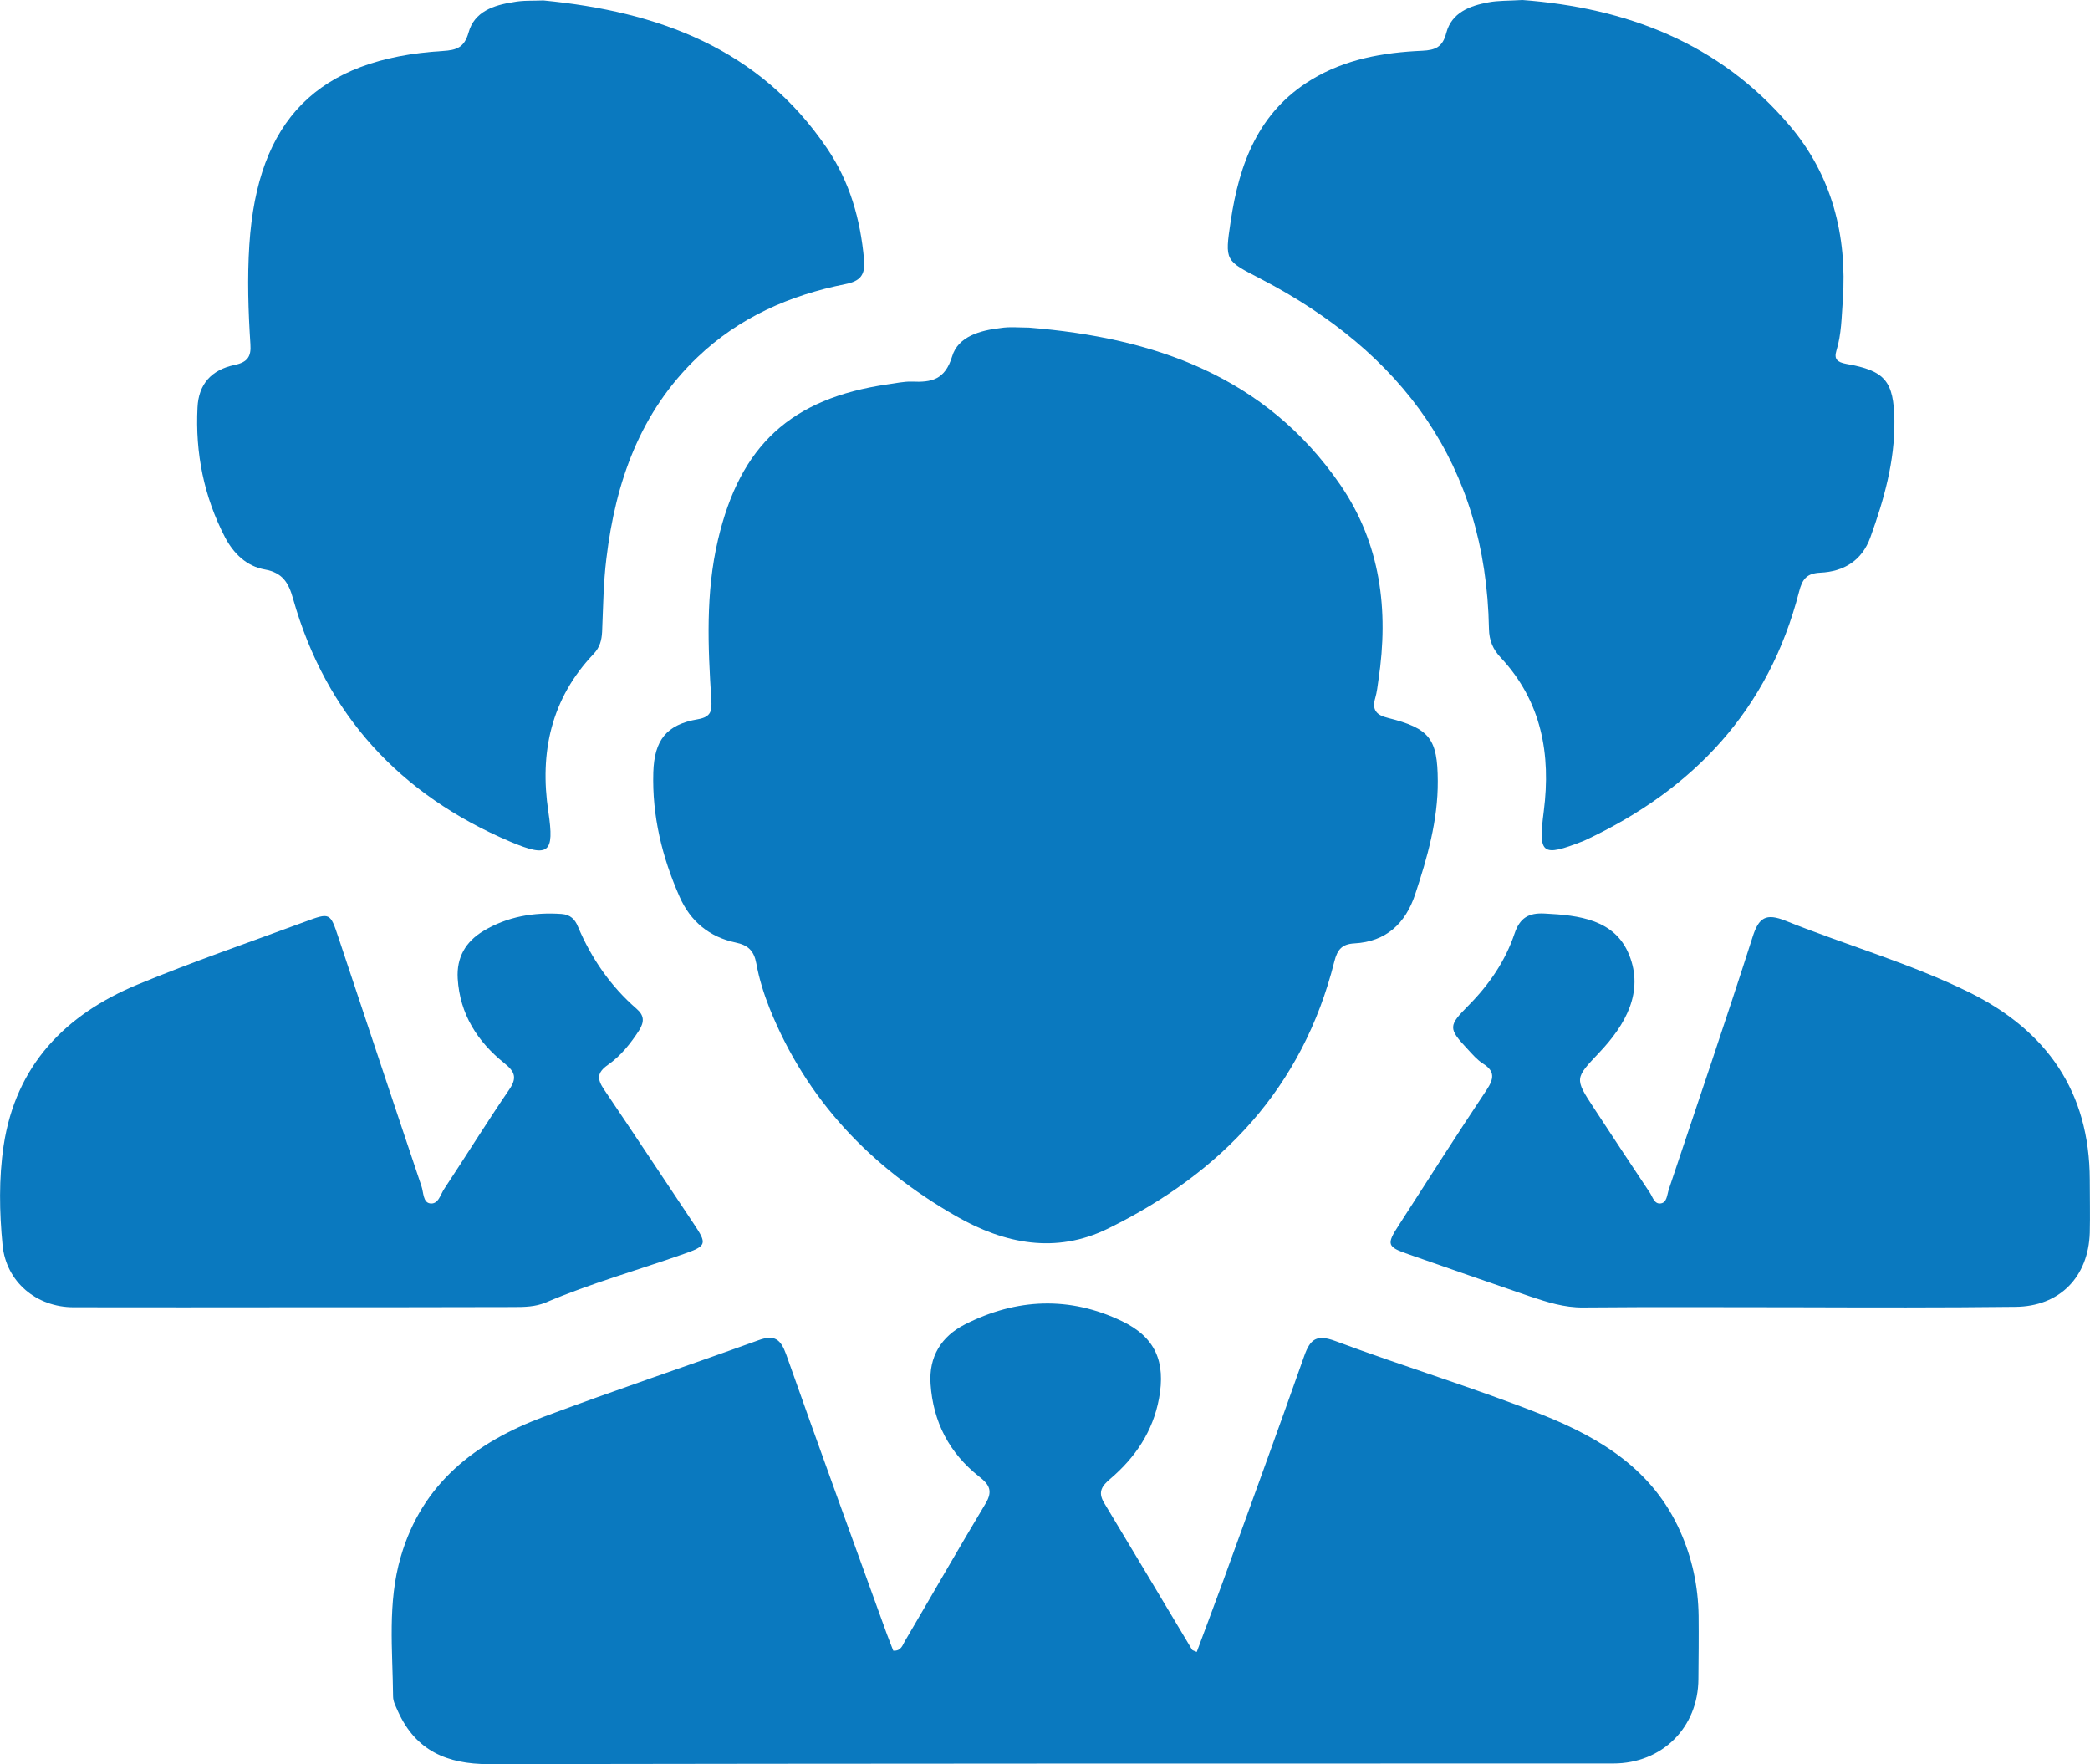
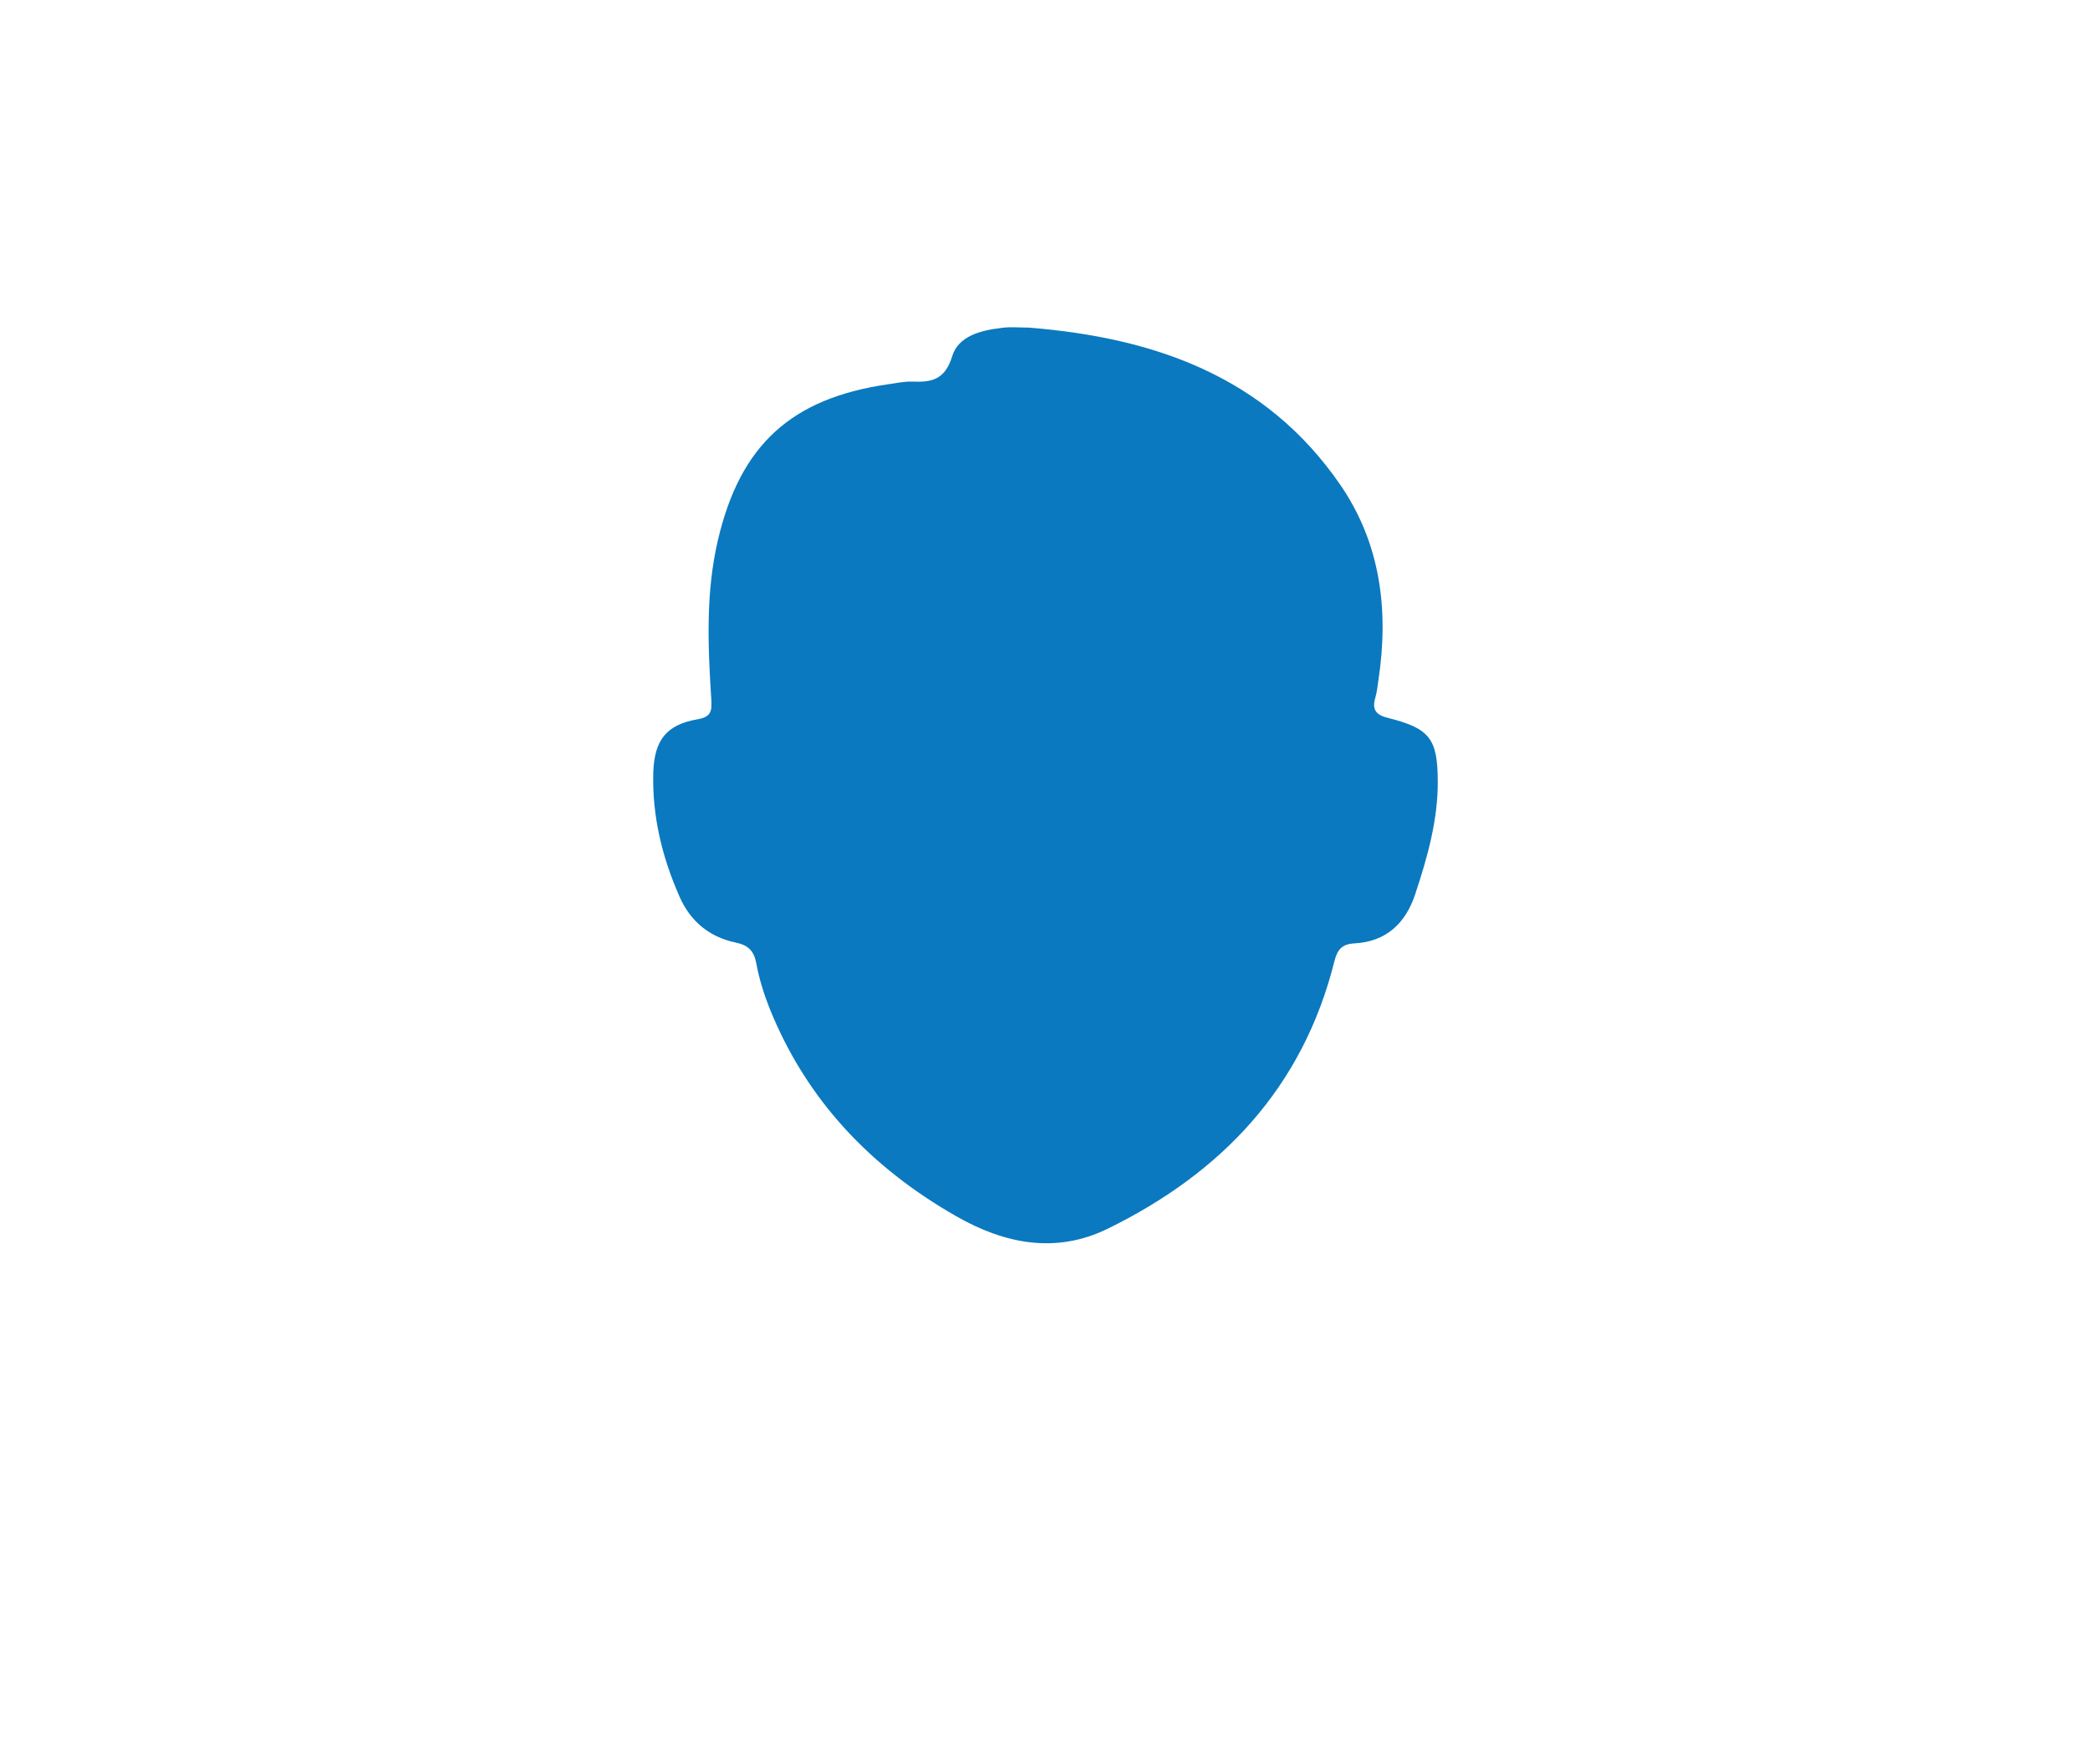
<svg xmlns="http://www.w3.org/2000/svg" version="1.1" id="Слой_1" x="0px" y="0px" viewBox="0 0 979.9 827.1" style="enable-background:new 0 0 979.9 827.1;" xml:space="preserve">
  <g>
    <path fill="#0a79bf" d="M482.4,153.6c58.6,4.7,110.9,22.7,146,73.7c18.9,27.5,22.8,58.8,17.9,91.4c-0.4,2.8-0.7,5.7-1.5,8.5   c-1.7,5.7,0.6,8.1,6,9.4c19.6,4.9,23.2,9.8,23.3,29.6c0.1,18.4-4.9,35.9-10.6,53.1c-4.5,13.6-13.6,22.2-28.5,23   c-5.8,0.3-8,2.9-9.4,8.5c-14.8,59.1-52.7,99-106.1,125.2c-24.4,12-48.5,7.2-71.2-5.8c-39.9-22.8-70.2-54.4-87.5-97.5   c-2.7-6.8-4.9-13.9-6.2-21c-1.1-6-3.9-8.6-9.7-9.8c-12.3-2.6-21.2-9.9-26.3-21.5c-8.2-18.6-12.9-37.9-12.3-58.3   c0.5-15.2,6.2-22.4,20.9-24.9c6.3-1.1,6.6-4,6.3-9.1c-1.6-25.1-2.7-50.2,3.1-74.9c10.4-44.5,34.3-66.4,79.5-73   c3.8-0.5,7.6-1.4,11.4-1.3c9.1,0.4,15.5-0.7,18.9-11.8c2.8-9.4,13.2-12.2,22.7-13.3C473.4,153.1,477.9,153.6,482.4,153.6z" />
-     <path fill="#0a79bf" d="M561.1,774.5c4.1-11,8.2-21.9,12.2-32.8c12.8-35.3,25.7-70.6,38.2-106c2.8-7.9,5.8-10.2,14.5-7   c32.2,12,65.1,21.9,97.1,34.6c27.6,11,51.8,25.9,64.6,54.5c5.7,12.7,8.5,26,8.7,39.8c0.1,9.9,0,19.7-0.1,29.6   c-0.1,22.8-17.1,39.6-39.9,39.6c-175.8,0-351.5,0-527.3,0.3c-19.5,0-34.1-6.3-42.4-24.5c-1-2.3-2.4-4.8-2.4-7.2   c-0.2-21.9-2.7-43.9,3.6-65.5c10-34.5,35.1-53.7,66.9-65.6c33.4-12.5,67.2-23.8,100.7-35.9c7.6-2.8,10.5-0.6,13.1,6.6   c15.5,43.8,31.4,87.5,47.2,131.1c1,2.7,2,5.3,3,7.8c3.8,0.3,4.4-2.8,5.6-4.7c12.6-21.4,24.9-43,37.7-64.3c3.6-6,1.6-9-3-12.6   c-14-11-21.6-25.6-22.8-43.4c-0.9-12.9,5.1-22.4,16.2-28c24.1-12.2,48.9-13.3,73.5-1.5c15.7,7.5,20.6,19.1,17.4,36.3   c-2.9,15.5-11.1,27.6-22.8,37.6c-3.9,3.3-6,6.1-3,11.2c13.8,22.9,27.5,45.9,41.2,68.8C559,773.8,559.8,773.9,561.1,774.5z" />
-     <path fill="#0a79bf" d="M713.8,0c48.1,3.6,92.3,19.9,125.3,58.9c19.8,23.3,27,51.5,24.9,81.9c-0.6,7.9-0.6,15.9-3,23.6c-1.2,4,0.4,5.4,4.6,6.2   c18.3,3.2,22.3,8.1,22.6,26.6c0.2,19.1-4.9,37.1-11.3,54.8c-3.9,10.8-12.4,16-23.5,16.5c-6.3,0.3-8.4,3-9.9,8.9   c-14.2,55.3-49.4,92.7-100.2,116.5c-0.3,0.1-0.6,0.3-0.9,0.4c-19.7,7.7-21.2,6.3-18.6-14c3.4-26.6-1-51.4-20.1-71.9   c-3.7-3.9-5.5-8-5.6-13.6c-1.4-77-40.7-129.6-107.1-164.1c-16.6-8.6-16.8-8.2-14-26.9c4-27.1,13-51.3,37.8-66.4   c15.9-9.7,33.8-12.8,52-13.6c6.3-0.3,9.6-1.8,11.3-8.4c2.5-9.5,11-12.7,19.7-14.3C702.4,0.2,707.3,0.4,713.8,0z" />
-     <path fill="#0a79bf" d="M254.8,0.2c53.7,5.2,101.2,22.4,133,69.4c10.6,15.6,15.6,33.2,17.3,52c0.7,7.4-1.8,10.2-8.7,11.6   c-26.1,5.2-49.8,15.6-69.3,34.2c-27,25.7-38.5,58.6-42.8,94.5c-1.4,11.3-1.5,22.8-2,34.3c-0.2,4-1.1,7.3-3.9,10.3   c-20,21-25.5,46.2-21.3,74.1c2.9,19.4,0.3,21.7-17.9,14c-51.7-22-86.4-59.5-101.8-113.9c-2.1-7.6-5-12.2-13.2-13.7   c-8.6-1.5-14.7-7.5-18.7-15.1c-9.9-19.1-14-39.5-12.9-60.9c0.5-10.8,6.4-17.6,17.4-19.9c6.2-1.3,7.8-4.1,7.4-9.7   c-1-15.5-1.5-31-0.5-46.6c3.8-58.5,31.9-87.3,90.7-90.9c6.5-0.4,10.1-1.6,12.1-8.7c2.7-9.8,11.8-12.8,20.9-14.2   C245.1,0.1,250,0.4,254.8,0.2z" />
-     <path fill="#0a79bf" d="M137.6,612.9c-34.4,0-68.7,0.1-103.1,0c-17.3,0-31.6-11.8-33.3-29.1c-1.5-15.5-1.8-31.2,0.5-46.7   c5.7-37.7,29-61.5,62.8-75.5c25.8-10.7,52.4-19.8,78.6-29.5c11.6-4.3,11.7-4.2,15.5,7.2c13,38.9,25.9,77.9,39,116.8   c1,2.9,0.7,7.6,4,8.1c4,0.6,4.9-4.3,6.8-7c10.2-15.4,19.9-31.1,30.3-46.3c3.8-5.5,2.8-8.4-2.2-12.4c-12.6-10.1-20.9-23-21.9-39.7   c-0.6-9.9,3.7-17.3,12-22.3c11.3-6.8,23.7-8.9,36.7-8c4.1,0.3,6.3,2.5,7.7,6c6.3,14.9,15.3,27.9,27.5,38.5c3.6,3.1,3.6,6.1,1.2,10   c-4,6.2-8.6,12-14.6,16.2c-5.3,3.7-5.2,6.7-1.9,11.6c14.1,20.8,27.9,41.8,41.9,62.7c6.5,9.7,6.4,10.6-4.5,14.4   c-21.6,7.6-43.7,13.8-64.8,22.8c-4.8,2-9.9,2.1-15,2.1C206.3,612.9,171.9,612.9,137.6,612.9z" />
-     <path fill="#0a79bf" d="M842.6,612.9c-33.4,0-66.8-0.2-100.3,0.1c-8.9,0.1-16.9-2.5-25-5.2c-19-6.5-37.9-13.1-56.8-19.7   c-10.2-3.5-10.6-4.6-4.6-13.8C669.5,553.2,683,532,697,511c3.5-5.3,4-8.8-1.8-12.4c-2.6-1.7-4.8-4.2-6.9-6.5   c-9.5-10.1-9.3-11.1,0.4-20.9c9.5-9.6,17.1-20.7,21.4-33.5c2.5-7.4,6.6-9.8,14.1-9.4c16.2,0.8,32.9,2.8,39.6,19.3   c7.1,17.5-1.7,32.9-13.9,45.8c-11.5,12.2-11.8,12.1-2.6,26.1c8.7,13.3,17.5,26.6,26.3,39.8c1.3,2,2.1,5.4,5.1,4.9   c2.8-0.4,2.9-3.9,3.6-6.2c13.2-39.5,26.7-79,39.4-118.7c2.9-9.2,6.3-11.3,15.5-7.6c28.6,11.5,58.4,19.9,86.2,33.6   c36.3,18,56.3,46.6,56.4,87.8c0,8.3,0.2,16.6,0,24.8c-0.6,20.8-14.2,34.7-35,34.8C910.7,613.1,876.6,613,842.6,612.9L842.6,612.9z" />
  </g>
</svg>